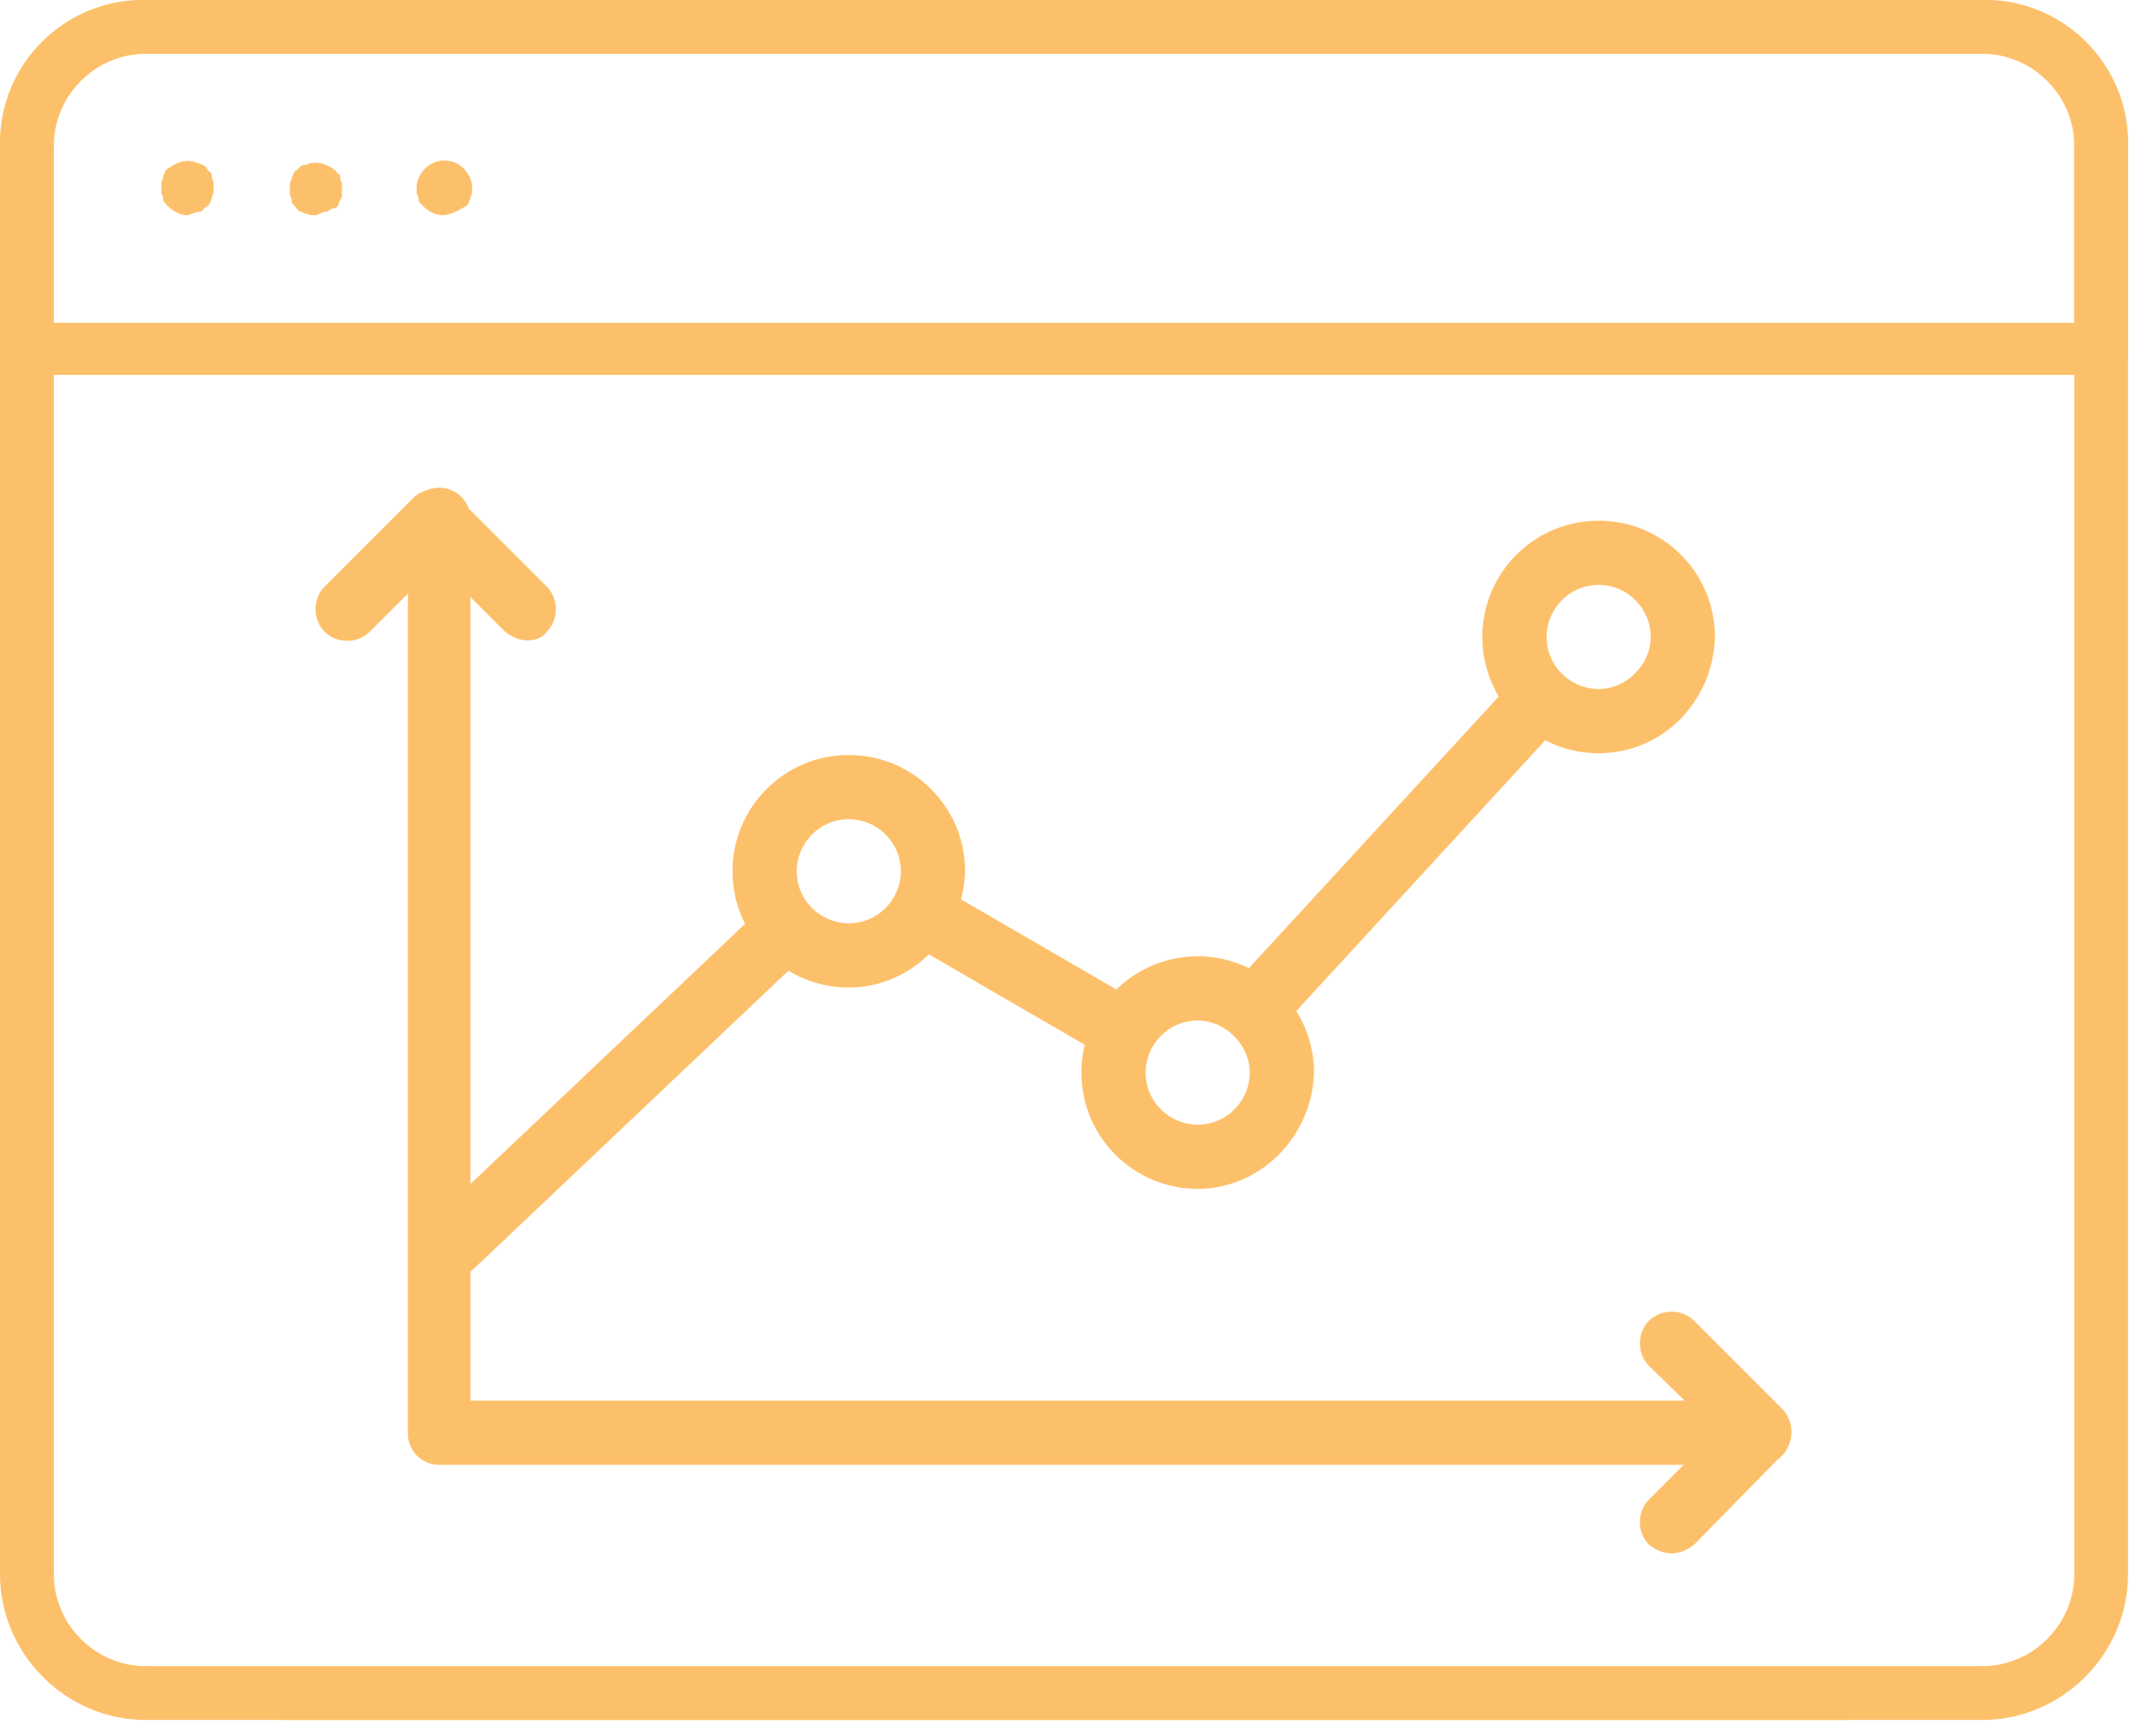
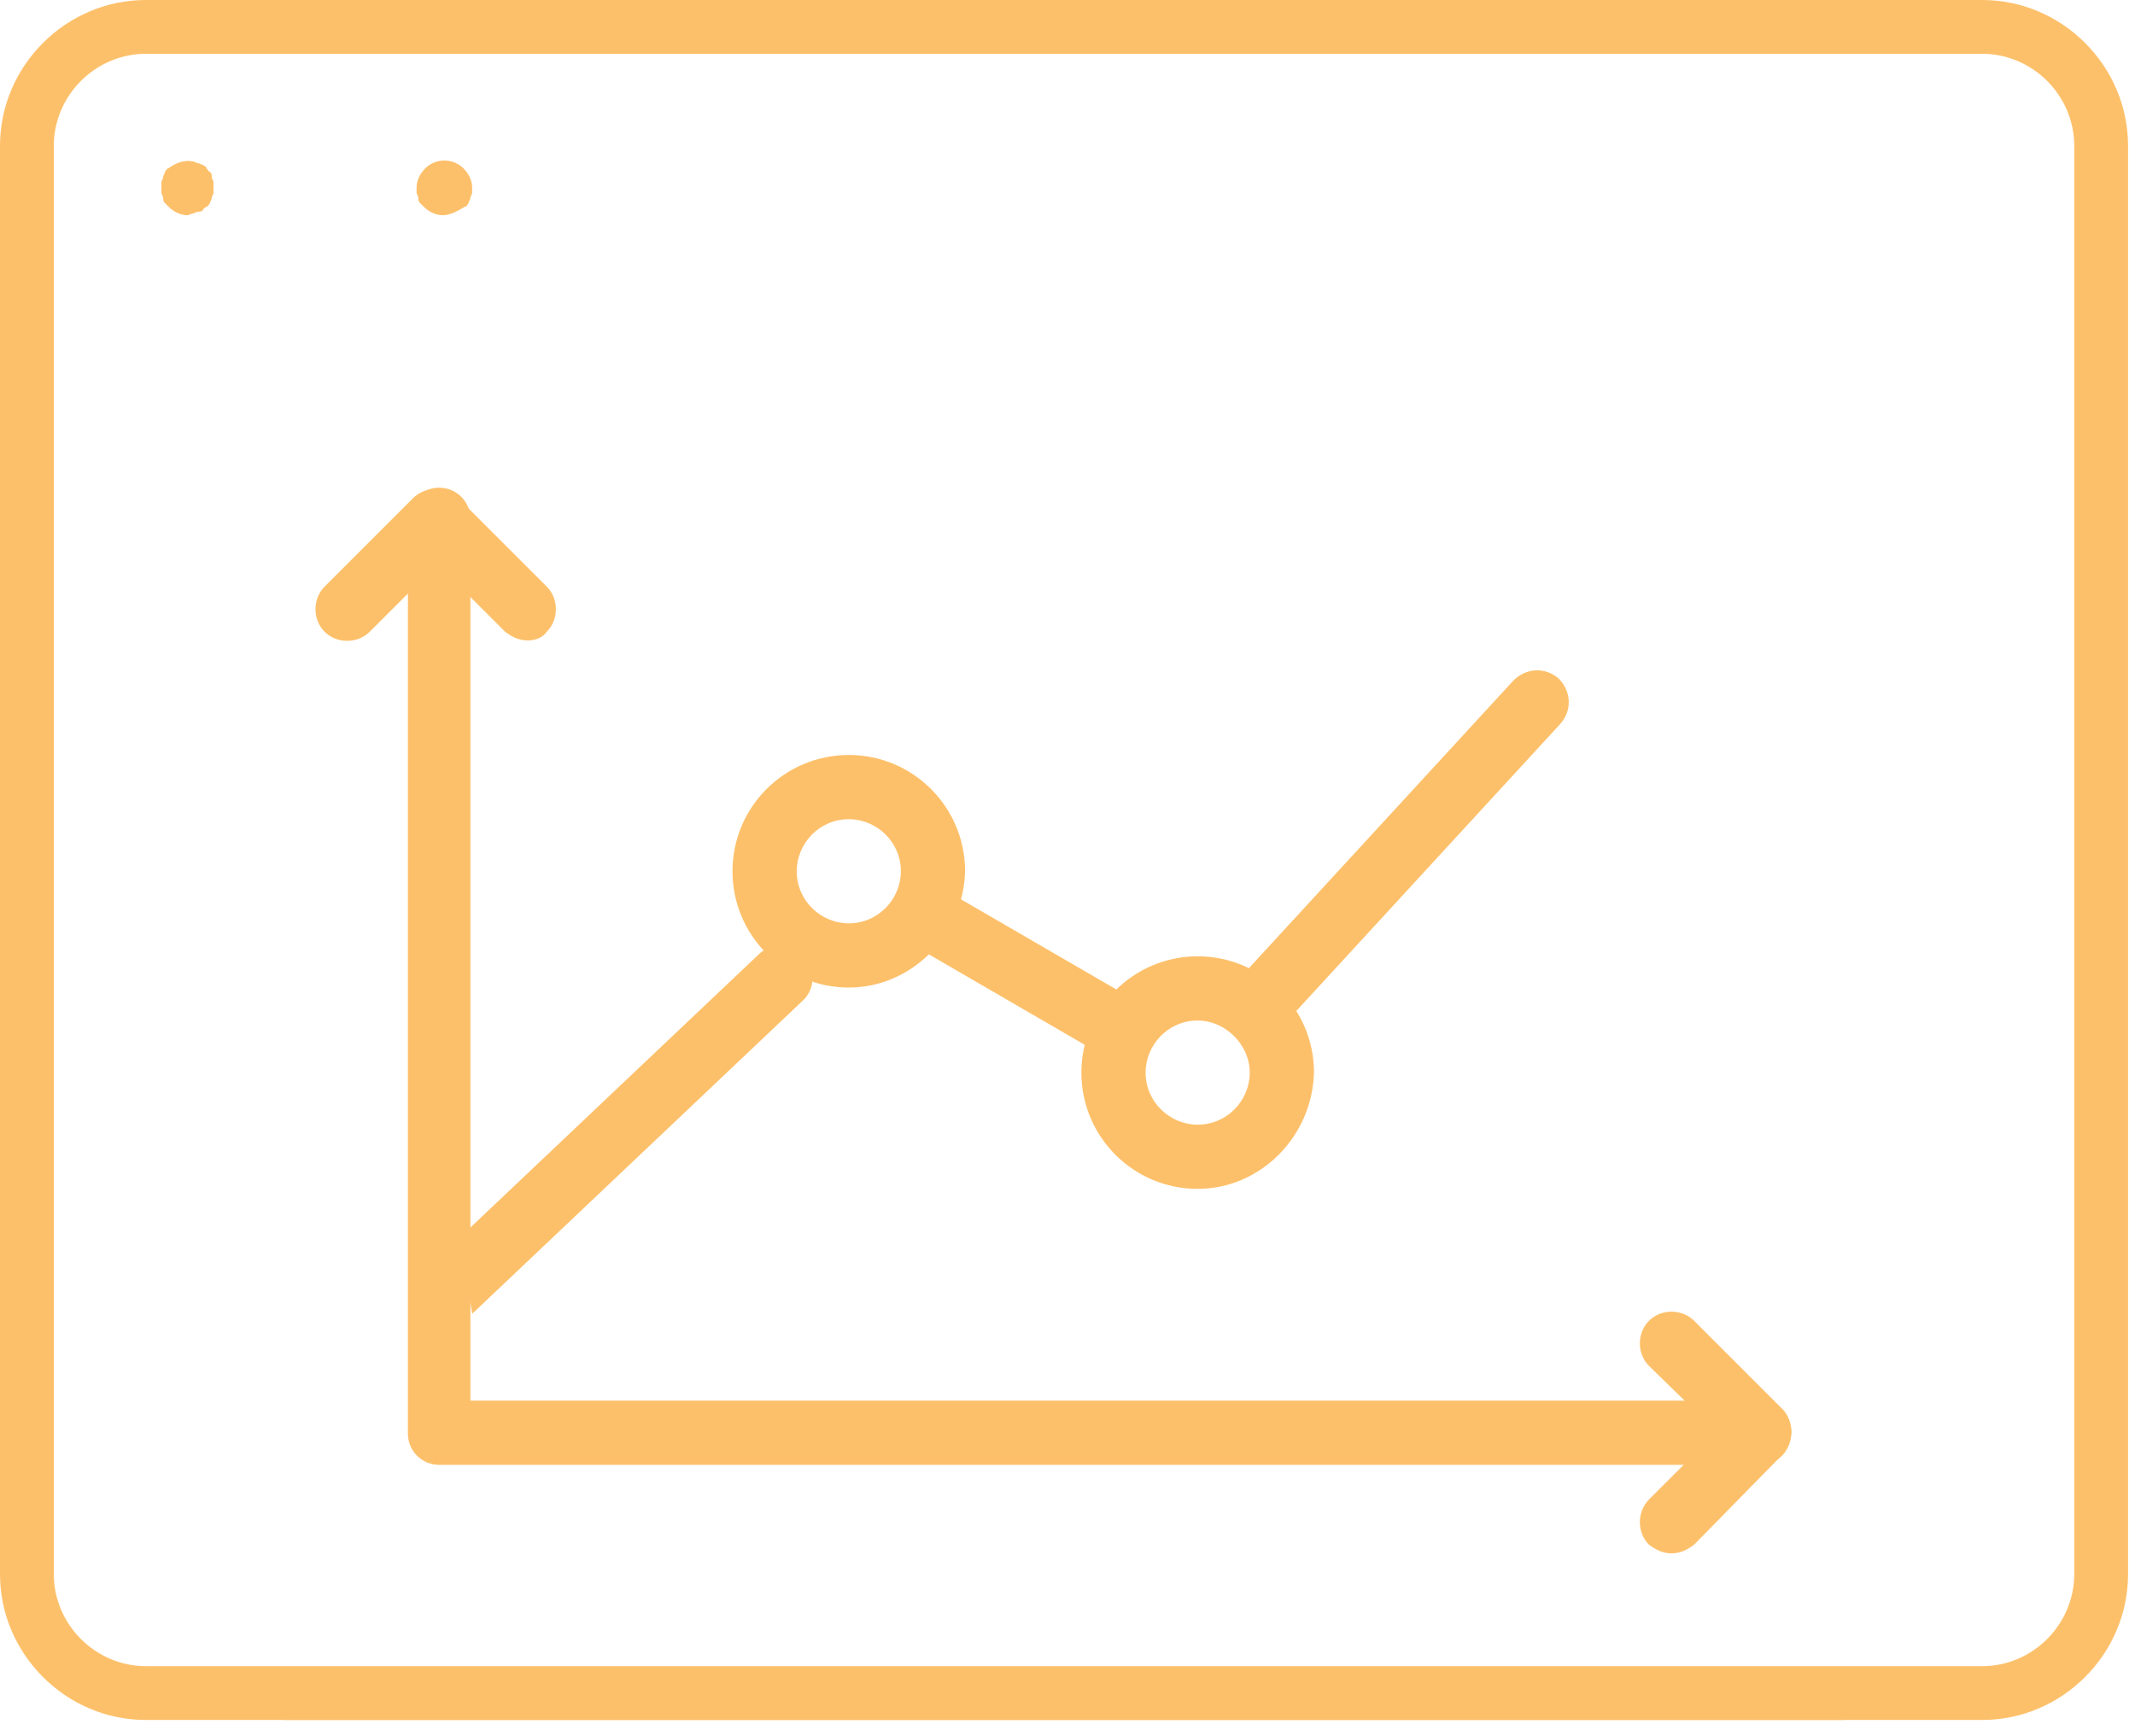
<svg xmlns="http://www.w3.org/2000/svg" version="1.1" id="Layer_1" x="0px" y="0px" viewBox="0 0 123 100" style="enable-background:new 0 0 123 100;" xml:space="preserve">
  <style type="text/css">
	.st0{fill:#FDC06A;}
</style>
  <path class="st0" d="M114.2,99.1H8.4c-4.6,0-8.4-3.8-8.4-8.4V8.4C0,3.8,3.8,0,8.4,0h105.8c4.6,0,8.4,3.8,8.4,8.4v82.3  C122.6,95.3,118.8,99.1,114.2,99.1z M8.4,3.1c-2.9,0-5.3,2.4-5.3,5.3v82.3c0,2.9,2.4,5.3,5.3,5.3h105.8c2.9,0,5.3-2.4,5.3-5.3V8.4  c0-2.9-2.4-5.3-5.3-5.3H8.4L8.4,3.1z" />
-   <path class="st0" d="M121,21.6H1.5c-0.8,0-1.5-0.7-1.5-1.5V8.2C0,3.7,3.7,0,8.2,0h106.2c4.5,0,8.2,3.7,8.2,8.2v11.9  C122.6,20.9,121.9,21.6,121,21.6z M3.1,18.6h116.4V8.2c0-2.8-2.3-5.1-5.1-5.1H8.2c-2.8,0-5.1,2.3-5.1,5.1V18.6L3.1,18.6z" />
  <path class="st0" d="M10.8,12.4c-0.4,0-0.8-0.2-1.1-0.5c-0.1-0.1-0.1-0.1-0.2-0.2c-0.1-0.1-0.1-0.2-0.1-0.3c0-0.1-0.1-0.2-0.1-0.3  c0-0.1,0-0.2,0-0.3s0-0.2,0-0.3c0-0.1,0.1-0.2,0.1-0.3c0-0.1,0.1-0.2,0.1-0.3c0.1-0.1,0.1-0.2,0.2-0.2c0.4-0.3,0.9-0.5,1.4-0.4  c0.1,0,0.2,0.1,0.3,0.1c0.1,0,0.2,0.1,0.3,0.1c0.1,0.1,0.2,0.1,0.2,0.2C12,9.8,12,9.9,12.1,9.9c0.1,0.1,0.1,0.2,0.1,0.3  c0,0.1,0.1,0.2,0.1,0.3c0,0.1,0,0.2,0,0.3s0,0.2,0,0.3c0,0.1-0.1,0.2-0.1,0.3c0,0.1-0.1,0.2-0.1,0.3c-0.1,0.1-0.1,0.2-0.2,0.2  c-0.1,0.1-0.2,0.1-0.2,0.2c-0.1,0.1-0.2,0.1-0.3,0.1c-0.1,0-0.2,0.1-0.3,0.1C11,12.3,10.9,12.4,10.8,12.4z" />
  <path class="st0" d="M25.5,12.4c-0.4,0-0.8-0.2-1.1-0.5c-0.1-0.1-0.1-0.1-0.2-0.2c-0.1-0.1-0.1-0.2-0.1-0.3c0-0.1-0.1-0.2-0.1-0.3  c0-0.1,0-0.2,0-0.3c0-0.4,0.2-0.8,0.5-1.1c0.6-0.6,1.6-0.6,2.2,0c0.3,0.3,0.5,0.7,0.5,1.1c0,0.1,0,0.2,0,0.3c0,0.1-0.1,0.2-0.1,0.3  c0,0.1-0.1,0.2-0.1,0.3c-0.1,0.1-0.1,0.2-0.2,0.2C26.3,12.2,25.9,12.4,25.5,12.4z" />
-   <path class="st0" d="M18.2,12.4c-0.1,0-0.2,0-0.3,0s-0.2-0.1-0.3-0.1s-0.2-0.1-0.3-0.1c-0.1-0.1-0.2-0.1-0.2-0.2  c-0.1-0.1-0.1-0.1-0.2-0.2c-0.1-0.1-0.1-0.2-0.1-0.3s-0.1-0.2-0.1-0.3c0-0.1,0-0.2,0-0.3c0-0.1,0-0.2,0-0.3c0-0.1,0.1-0.2,0.1-0.3  c0-0.1,0.1-0.2,0.1-0.3C17,9.9,17,9.8,17.1,9.8c0.1-0.1,0.1-0.1,0.2-0.2c0.1-0.1,0.2-0.1,0.3-0.1s0.2-0.1,0.3-0.1  c0.5-0.1,1,0.1,1.4,0.4c0.1,0.1,0.1,0.2,0.2,0.2c0.1,0.1,0.1,0.2,0.1,0.3c0,0.1,0.1,0.2,0.1,0.3c0,0.1,0,0.2,0,0.3  c0,0.1,0,0.2,0,0.3c0,0.1,0,0.2-0.1,0.3c0,0.1-0.1,0.2-0.1,0.3c-0.1,0.1-0.1,0.2-0.2,0.2c-0.1,0-0.2,0-0.3,0.1  c-0.1,0.1-0.2,0.1-0.3,0.1c-0.1,0-0.2,0.1-0.3,0.1C18.4,12.3,18.3,12.4,18.2,12.4z" />
  <path class="st0" d="M106.2,99.1H16.4c-0.8,0-1.5-0.7-1.5-1.5c0-0.8,0.7-1.5,1.5-1.5h89.8c0.8,0,1.5,0.7,1.5,1.5  C107.7,98.4,107,99.1,106.2,99.1z" />
  <path class="st0" d="M72.5,59.7c-0.4,0-0.9-0.2-1.2-0.5c-0.7-0.7-0.8-1.8-0.1-2.6l16-17.4c0.7-0.7,1.8-0.8,2.6-0.1  c0.7,0.7,0.8,1.8,0.1,2.6l-16,17.4C73.5,59.6,73,59.7,72.5,59.7z" />
  <path class="st0" d="M64.6,61.1c-0.3,0-0.6-0.1-0.9-0.2l-11.2-6.5c-0.9-0.5-1.2-1.6-0.7-2.5c0.5-0.9,1.6-1.2,2.5-0.7l11.2,6.5  c0.9,0.5,1.2,1.6,0.7,2.5C65.8,60.8,65.2,61.1,64.6,61.1z" />
-   <path class="st0" d="M26,73.6c-0.5,0-1-0.2-1.3-0.6c-0.7-0.7-0.7-1.9,0.1-2.6l19-18c0.7-0.7,1.9-0.7,2.6,0.1  c0.7,0.7,0.7,1.9-0.1,2.6l-19,18C26.9,73.5,26.5,73.6,26,73.6z" />
+   <path class="st0" d="M26,73.6c-0.5,0-1-0.2-1.3-0.6l19-18c0.7-0.7,1.9-0.7,2.6,0.1  c0.7,0.7,0.7,1.9-0.1,2.6l-19,18C26.9,73.5,26.5,73.6,26,73.6z" />
  <path class="st0" d="M48.9,56.9c-3.7,0-6.7-3-6.7-6.7s3-6.7,6.7-6.7c3.7,0,6.7,3,6.7,6.7C55.5,53.9,52.5,56.9,48.9,56.9z M48.9,47.2  c-1.7,0-3,1.4-3,3c0,1.7,1.4,3,3,3c1.7,0,3-1.4,3-3C51.9,48.5,50.5,47.2,48.9,47.2z" />
  <path class="st0" d="M69,68.5c-3.7,0-6.7-3-6.7-6.7c0-3.7,3-6.7,6.7-6.7s6.7,3,6.7,6.7C75.6,65.5,72.6,68.5,69,68.5z M69,58.8  c-1.7,0-3,1.4-3,3c0,1.7,1.4,3,3,3c1.7,0,3-1.4,3-3C72,60.2,70.6,58.8,69,58.8z" />
-   <path class="st0" d="M92.1,43.4c-3.7,0-6.7-3-6.7-6.7s3-6.7,6.7-6.7c3.7,0,6.7,3,6.7,6.7C98.7,40.4,95.8,43.4,92.1,43.4z M92.1,33.7  c-1.7,0-3,1.4-3,3c0,1.7,1.4,3,3,3s3-1.4,3-3C95.1,35.1,93.8,33.7,92.1,33.7z" />
  <path class="st0" d="M101.4,84.4H25.3c-1,0-1.8-0.8-1.8-1.8V29.9c0-1,0.8-1.8,1.8-1.8s1.8,0.8,1.8,1.8v50.8h74.3  c1,0,1.8,0.8,1.8,1.8C103.2,83.6,102.4,84.4,101.4,84.4z" />
  <path class="st0" d="M30.4,36.9c-0.5,0-0.9-0.2-1.3-0.5l-3.9-3.9l-3.9,3.9c-0.7,0.7-1.9,0.7-2.6,0c-0.7-0.7-0.7-1.9,0-2.6l5.1-5.1  c0.7-0.7,1.9-0.7,2.6,0l5.1,5.1c0.7,0.7,0.7,1.9,0,2.6C31.3,36.7,30.9,36.9,30.4,36.9z" />
  <path class="st0" d="M96.3,89.5c-0.5,0-0.9-0.2-1.3-0.5c-0.7-0.7-0.7-1.9,0-2.6l3.9-3.9L95,78.7c-0.7-0.7-0.7-1.9,0-2.6  c0.7-0.7,1.9-0.7,2.6,0l5.1,5.1c0.3,0.3,0.5,0.8,0.5,1.3s-0.2,0.9-0.5,1.3L97.6,89C97.2,89.3,96.8,89.5,96.3,89.5z" />
</svg>